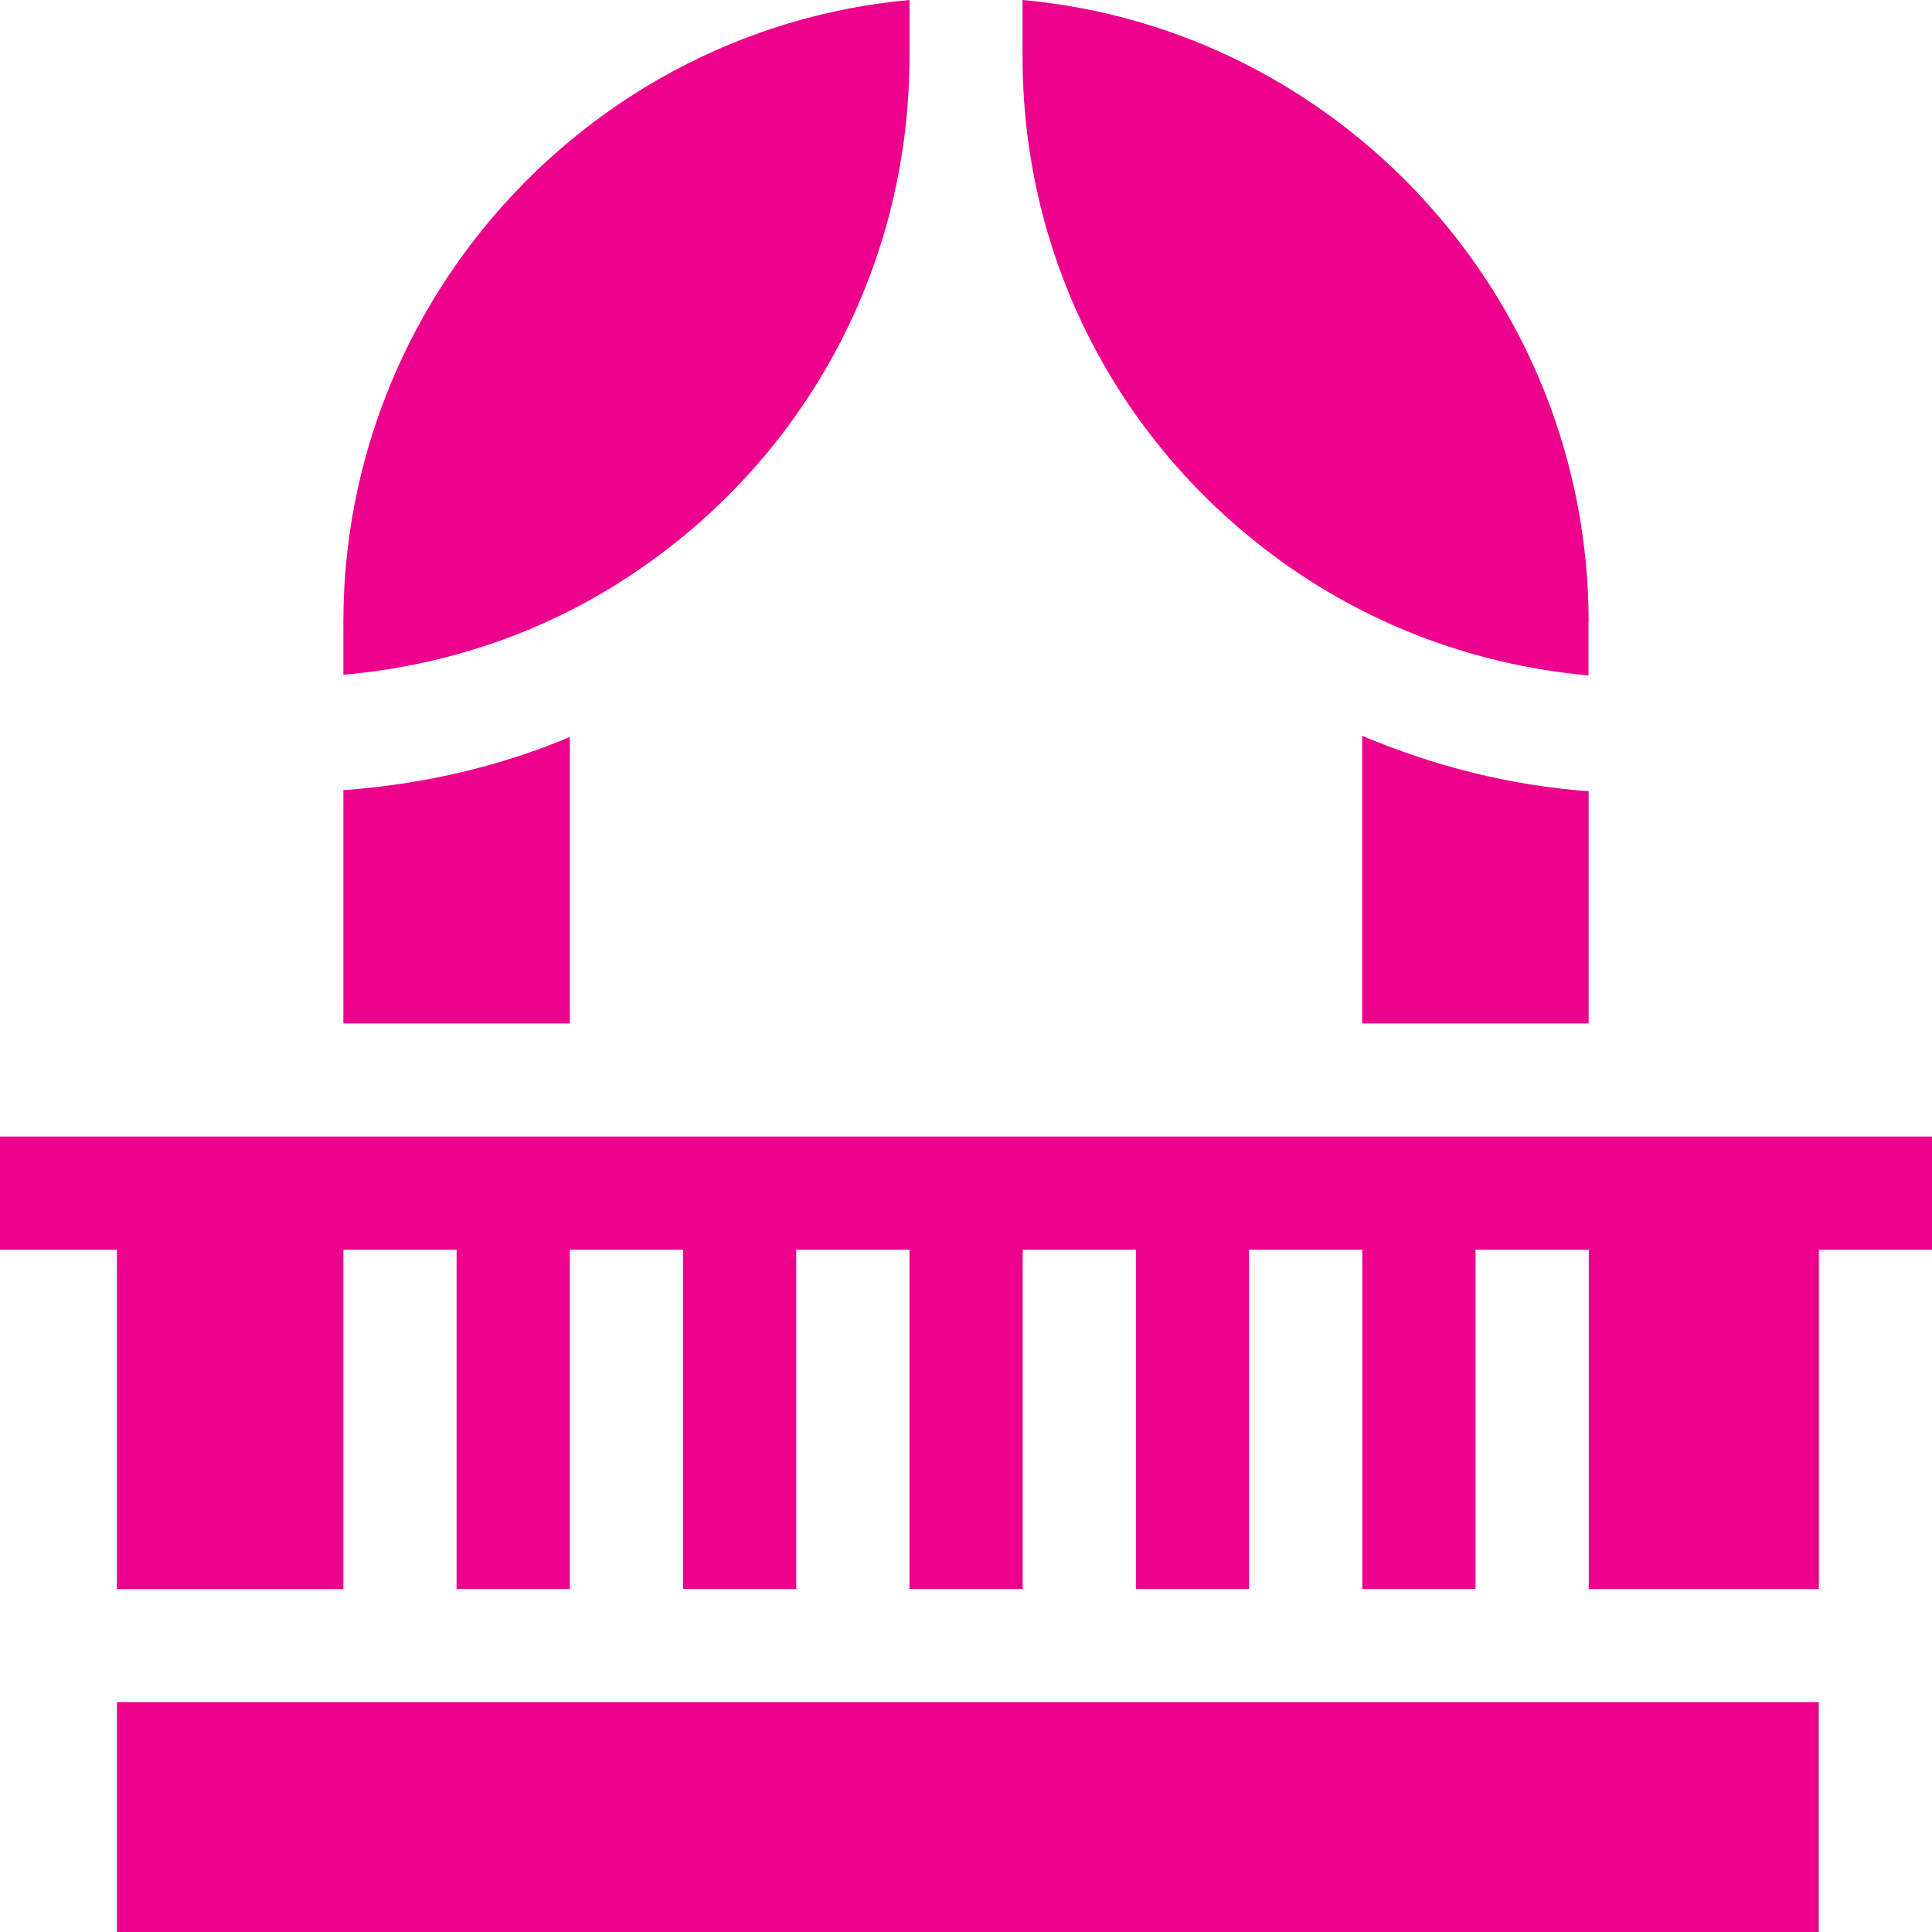
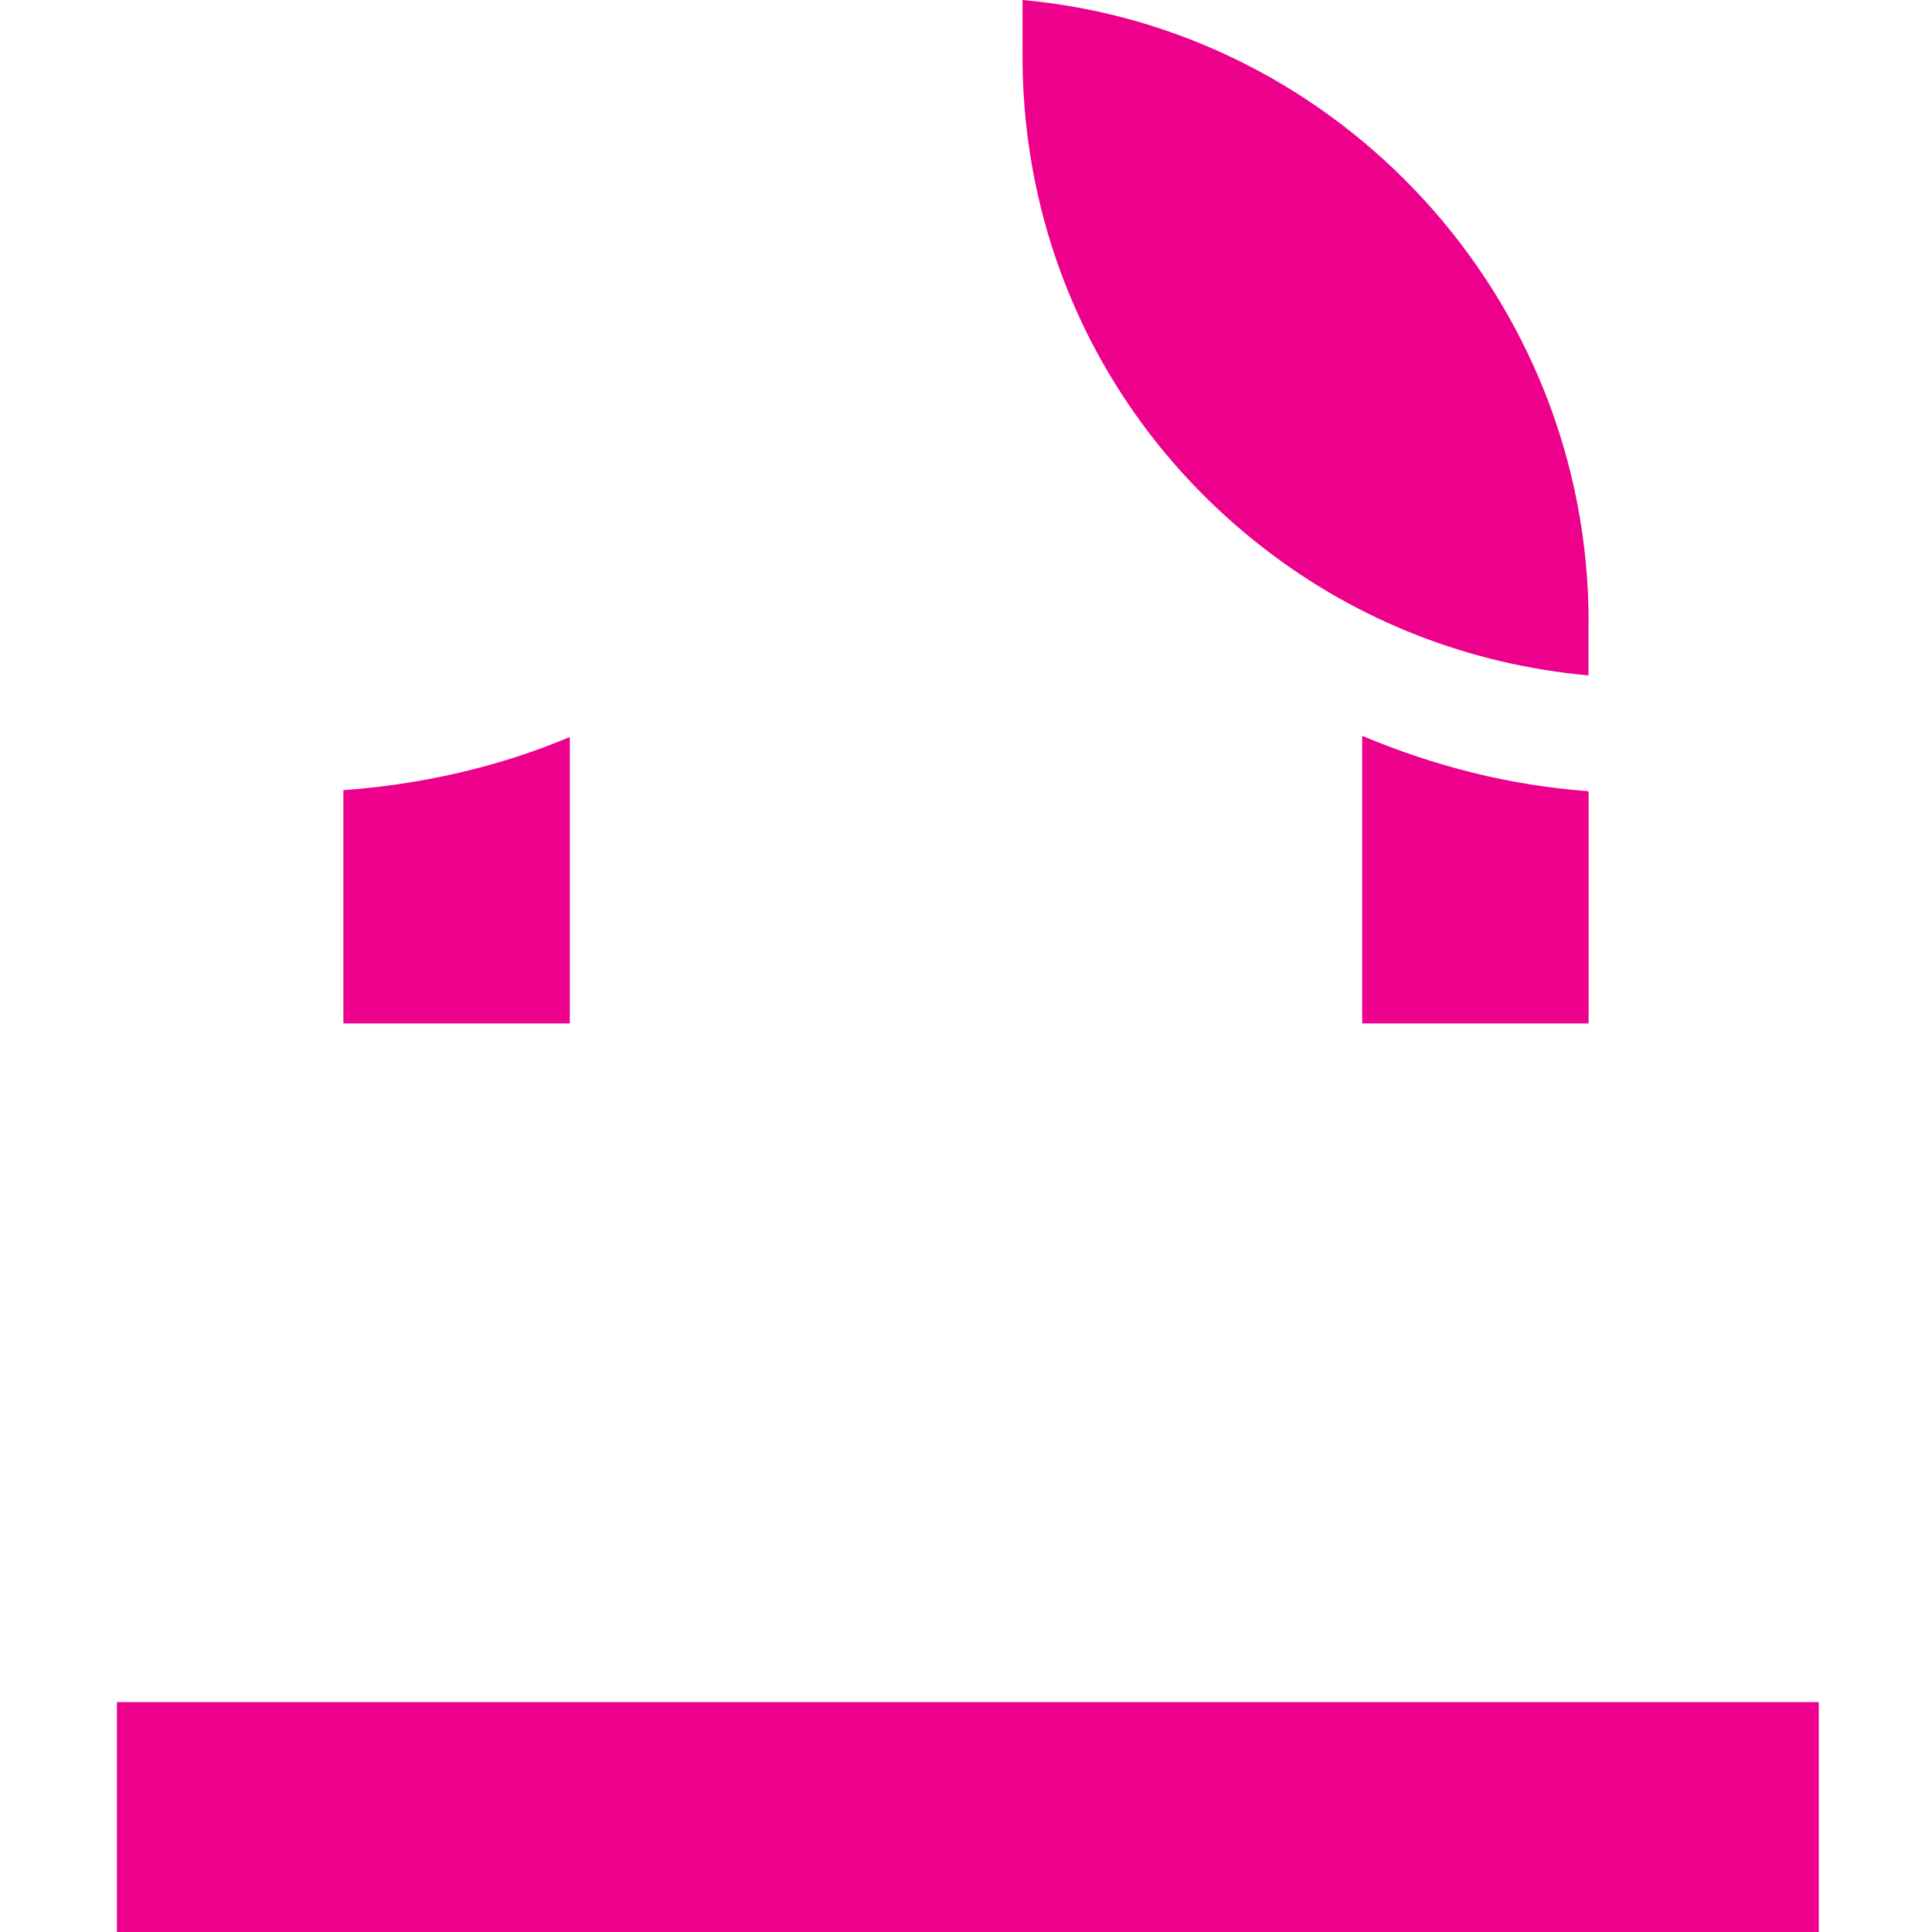
<svg xmlns="http://www.w3.org/2000/svg" version="1.1" id="Layer_1" x="0px" y="0px" viewBox="0 0 15 15" style="enable-background:new 0 0 15 15;" xml:space="preserve">
  <style type="text/css">
	.st0{fill:#EC008C;}
	.st1{fill:#00A651;stroke:#00A651;stroke-width:0.7;stroke-miterlimit:10;}
	.st2{opacity:0.04;}
	.st3{fill:#F26522;stroke:#F26522;stroke-width:0.7;stroke-miterlimit:10;}
	.st4{fill:#FF1744;stroke:#FF1744;stroke-width:0.7;stroke-miterlimit:10;}
	.st5{fill:#AA00FF;stroke:#AA00FF;stroke-width:0.7;stroke-miterlimit:10;}
	.st6{fill:#2979FF;}
	.st7{fill:#F26522;}
	.st8{fill:#00A651;}
	.st9{fill:#304FFE;}
</style>
  <g>
-     <path class="st0" d="M0.908,12.337h1.758V9.702h0.879v2.634h0.879V9.702h0.879v2.634h0.879V9.702h0.879v2.634h0.879V9.702h0.879   v2.634h0.879V9.702h0.879v2.634h0.879V9.702h0.879v2.634h1.787V9.702H15V8.824H0v0.878h0.908V12.337z" />
    <path class="st0" d="M12.334,4.829c0-2.515-1.935-4.607-4.395-4.829v0.439c0,1.502,0.681,2.893,1.87,3.815   c0.736,0.572,1.609,0.907,2.524,0.99V4.829z" />
-     <path class="st0" d="M7.061,0.439V0c-2.46,0.223-4.395,2.315-4.395,4.829v0.41c0.749-0.067,1.473-0.296,2.128-0.707   C6.213,3.641,7.061,2.111,7.061,0.439z" />
    <path class="st0" d="M12.334,7.946V6.143c-0.606-0.044-1.195-0.193-1.758-0.43v2.233H12.334z" />
    <path class="st0" d="M2.666,7.946h1.758V5.722c-0.562,0.237-1.16,0.369-1.758,0.413V7.946z" />
    <path class="st0" d="M0.908,13.215h13.213V15H0.908V13.215z" />
  </g>
</svg>